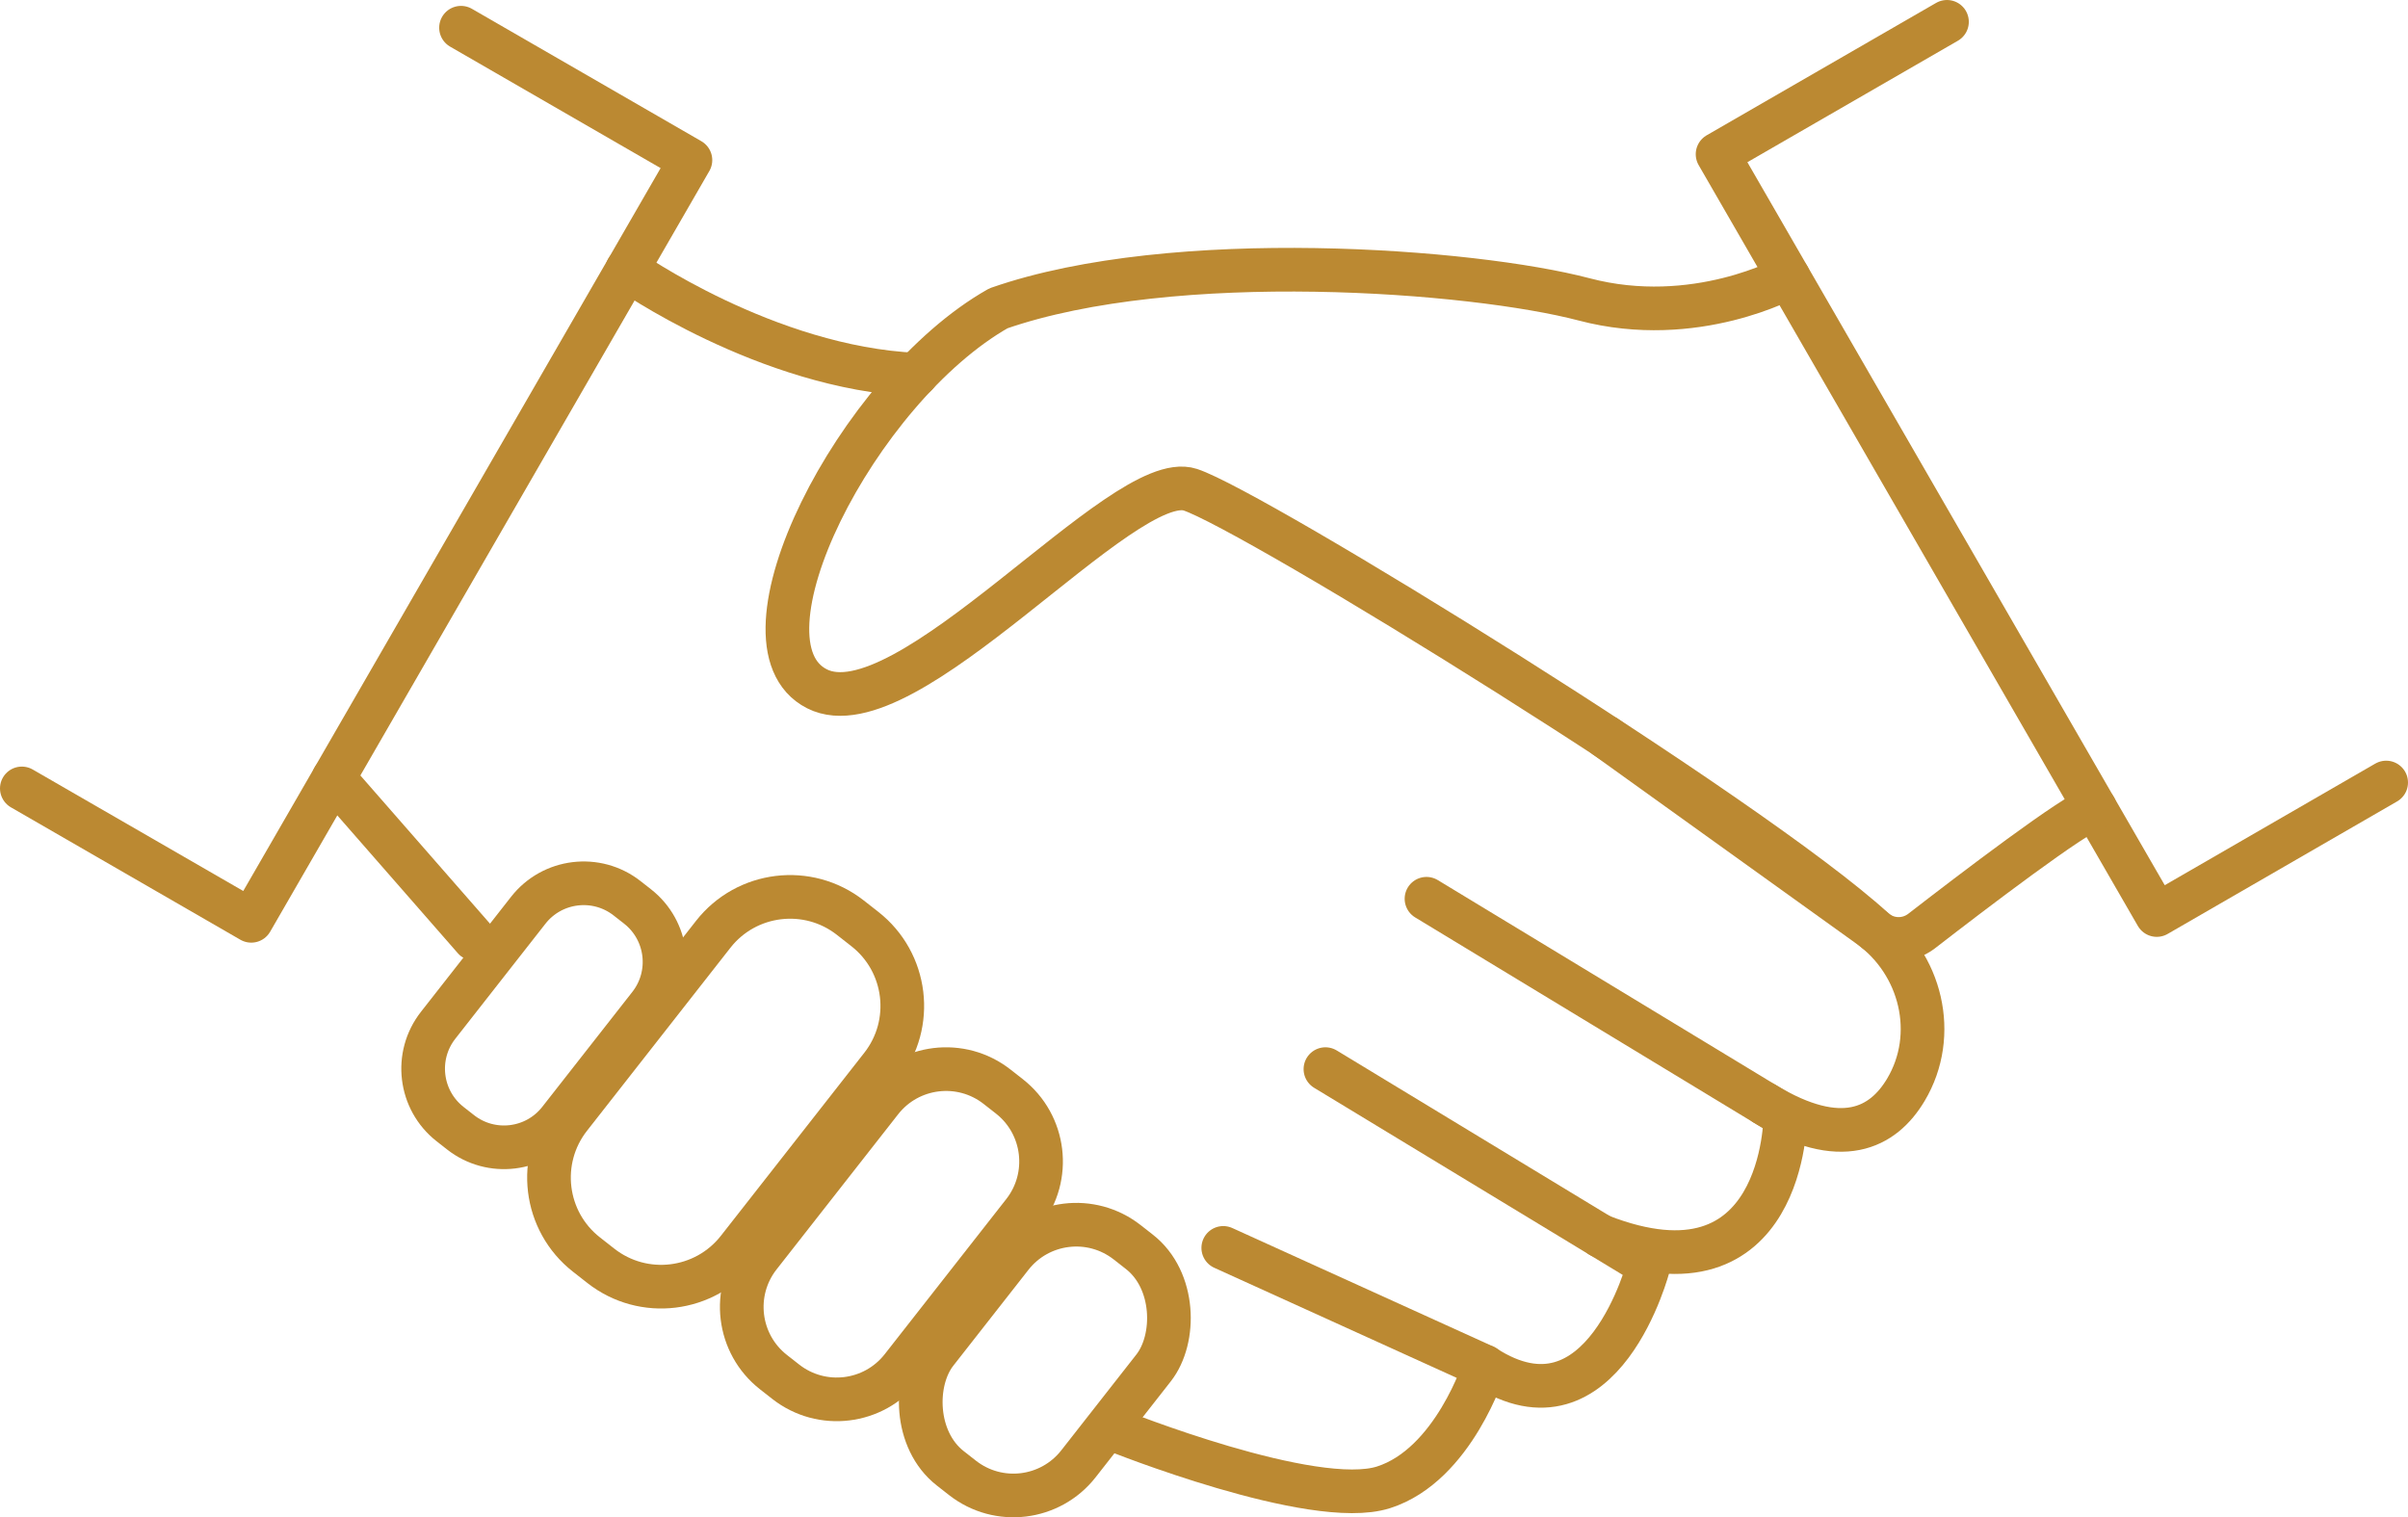
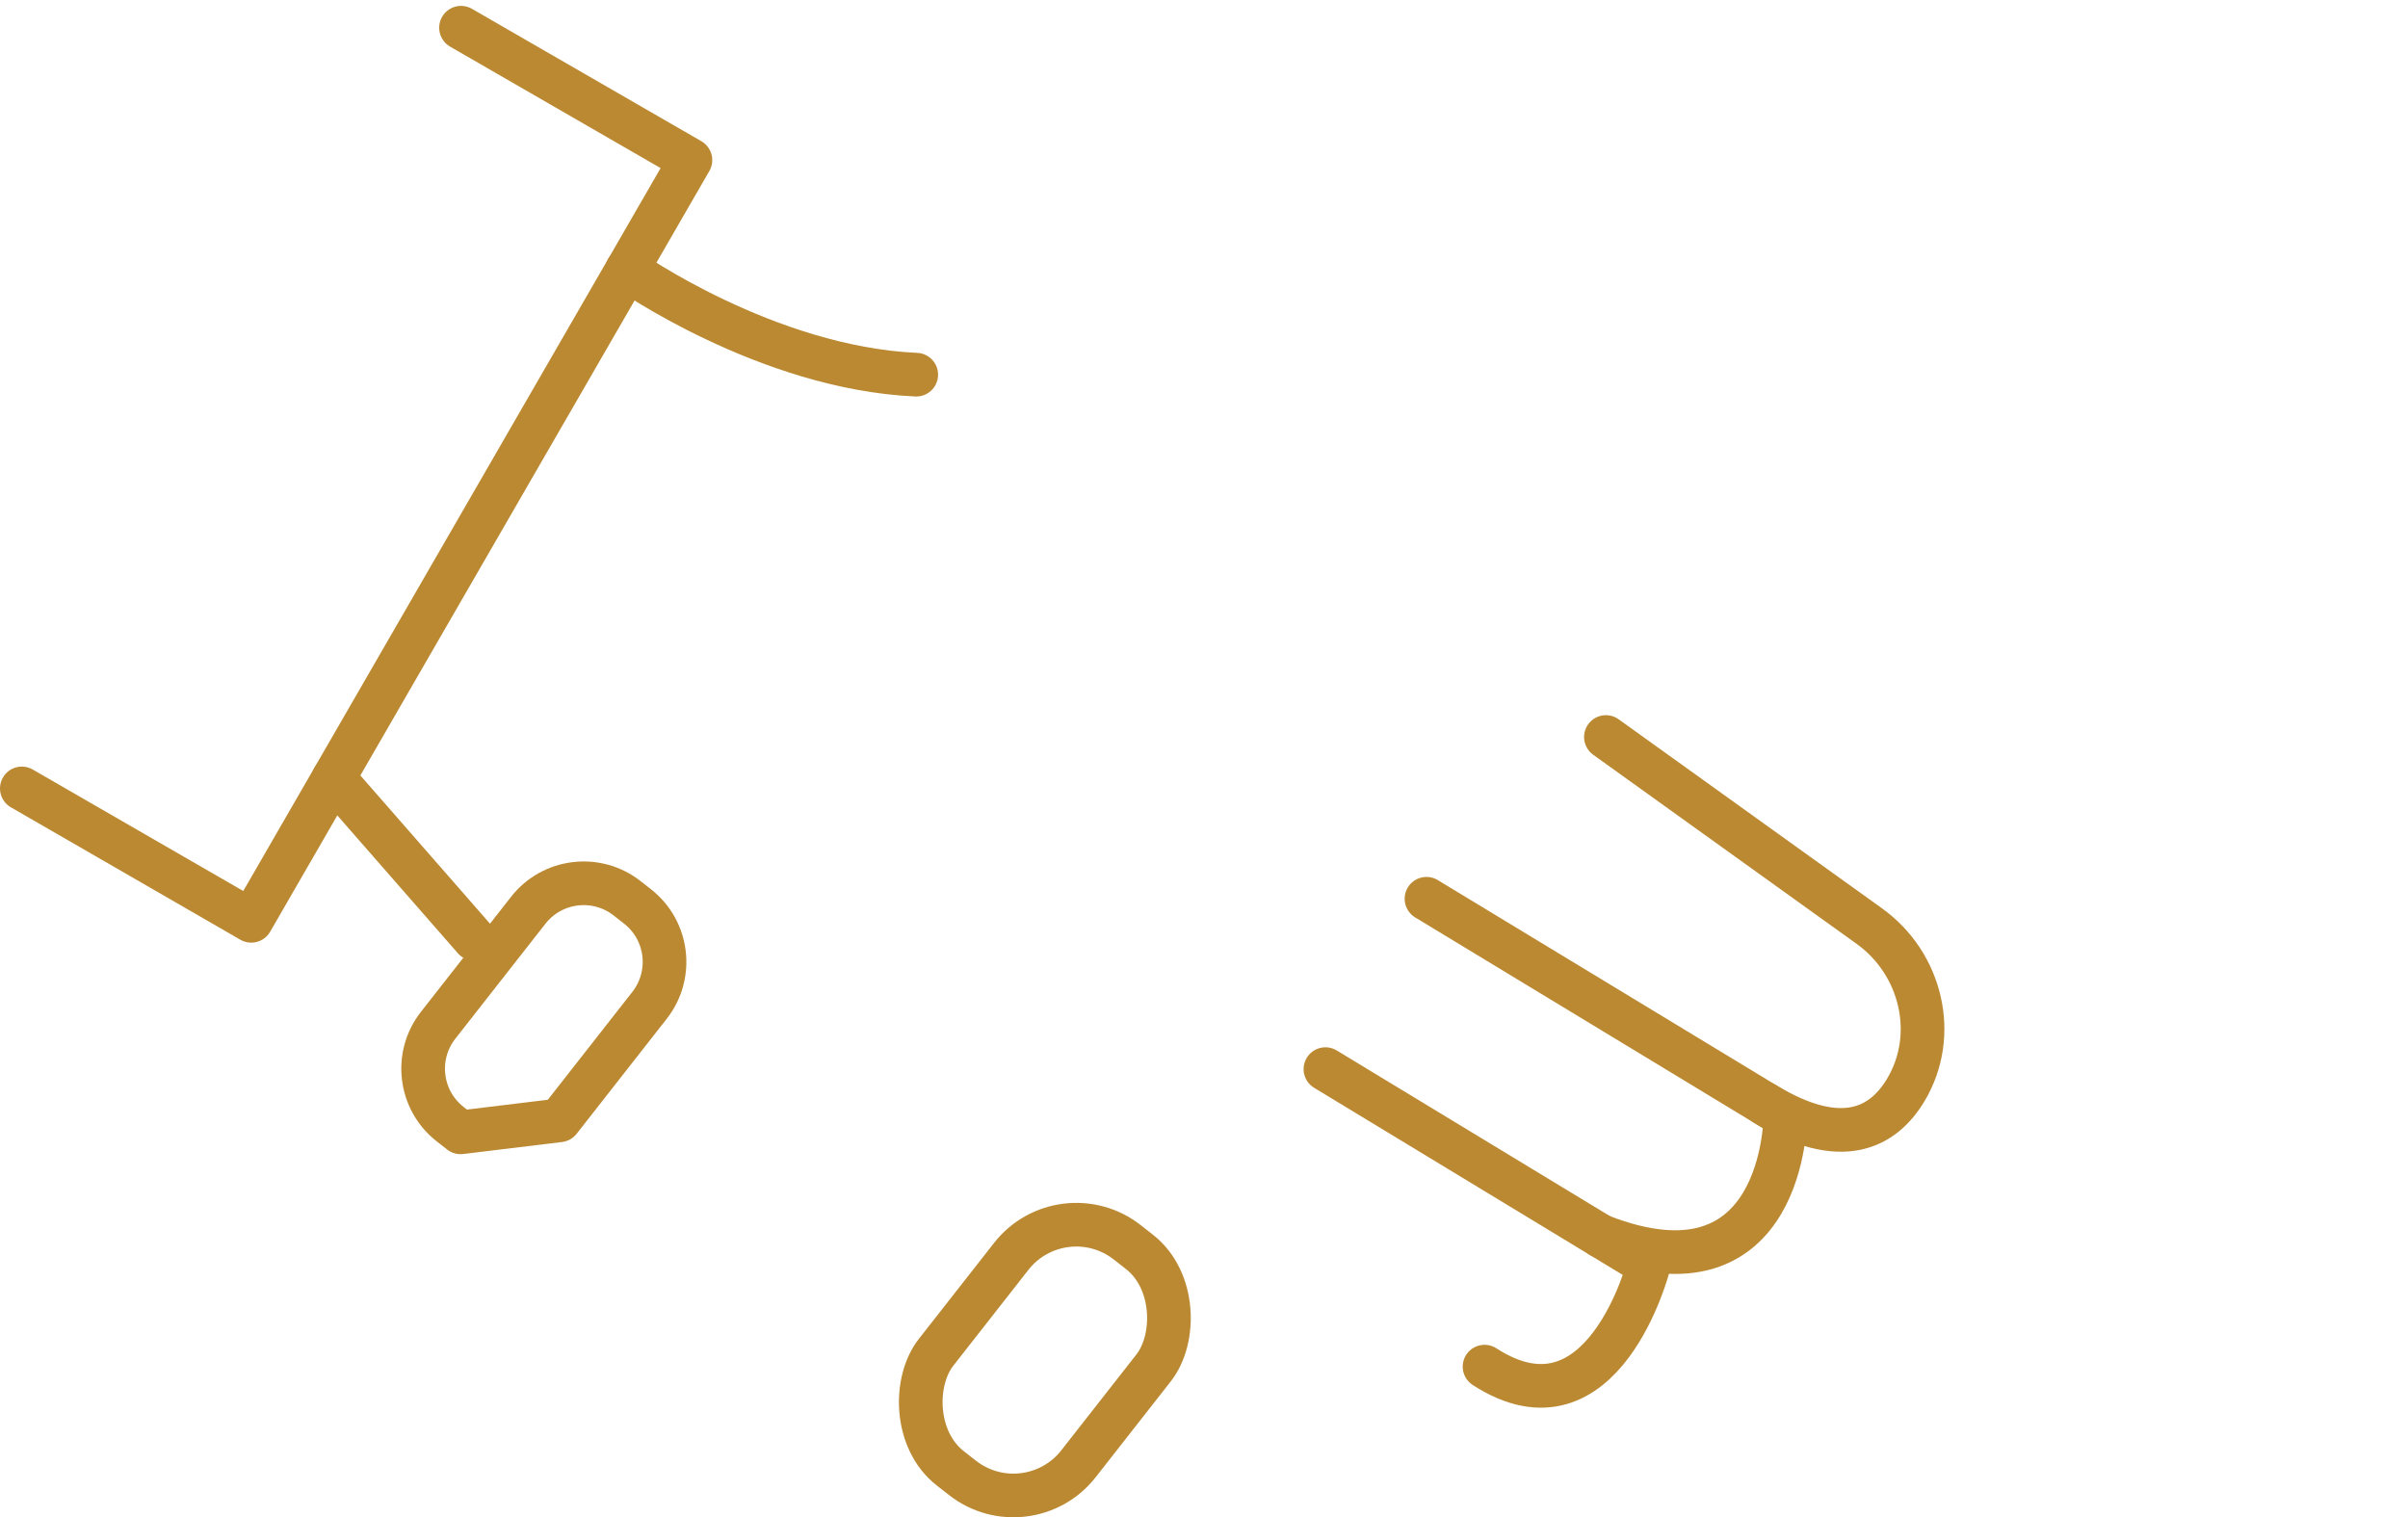
<svg xmlns="http://www.w3.org/2000/svg" id="Layer_2" data-name="Layer 2" viewBox="0 0 220.63 139.02">
  <defs>
    <style> .cls-1 { fill: none; stroke: #bb8932; stroke-linecap: round; stroke-linejoin: round; stroke-width: 4px; } </style>
  </defs>
  <g id="Icons">
    <g id="Relationship">
      <g id="Partnership">
        <polyline class="cls-1" points="42.24 2.54 63.26 14.67 23.02 84.37 2 72.24" />
-         <polyline class="cls-1" points="178.39 2 157.37 14.13 197.61 83.84 218.63 71.7" />
-         <path class="cls-1" d="M163.86,25.39s-8.53,4.73-18.72,2.04c-10.19-2.68-37.56-4.79-53.66.82-13.01,7.36-24.82,30.7-16.63,34.86,8.18,4.16,28.04-20.26,34.21-18.24,5.73,1.87,51.21,29.87,62.61,40.27,1.22,1.12,3.06,1.19,4.38.18,4.57-3.54,14.22-10.9,15.9-11.29" />
-         <path class="cls-1" d="M102.21,131.05s18.11,7.28,24.55,5.23c6.44-2.05,9.26-11.07,9.26-11.07l-23.94-10.87" />
        <path class="cls-1" d="M136.02,125.22c10.87,7.04,15.04-9.3,15.04-9.3l-29.62-17.96" />
        <path class="cls-1" d="M146.64,113.24c16.94,6.61,16.94-10.96,16.94-10.96l-32.88-19.93" />
        <path class="cls-1" d="M161.7,101.14c7,4.24,10.83,2.22,12.92-1.28,3.01-5.04,1.42-11.58-3.34-15l-24.14-17.33" />
        <line class="cls-1" x1="30.57" y1="71.29" x2="43.46" y2="86.03" />
        <path class="cls-1" d="M57.46,24.71s12.76,9.01,26.49,9.62" />
-         <path class="cls-1" d="M49.21,79.88h1.22c3.56,0,6.45,2.89,6.45,6.45v13.39c0,3.56-2.89,6.45-6.45,6.45h-1.22c-3.56,0-6.45-2.89-6.45-6.45v-13.39c0-3.56,2.89-6.45,6.45-6.45Z" transform="translate(31.67 196.98) rotate(-141.92)" />
+         <path class="cls-1" d="M49.21,79.88h1.22c3.56,0,6.45,2.89,6.45,6.45v13.39c0,3.56-2.89,6.45-6.45,6.45h-1.22c-3.56,0-6.45-2.89-6.45-6.45v-13.39Z" transform="translate(31.67 196.98) rotate(-141.92)" />
        <rect class="cls-1" x="87.45" y="111.47" width="16.57" height="26.3" rx="7.57" ry="7.57" transform="translate(94.23 281.76) rotate(-141.92)" />
-         <path class="cls-1" d="M65.65,80.43h1.69c4.94,0,8.95,4.01,8.95,8.95v21.31c0,4.94-4.01,8.95-8.95,8.95h-1.69c-4.94,0-8.95-4.01-8.95-8.95v-21.31c0-4.94,4.01-8.95,8.95-8.95Z" transform="translate(57.13 219.79) rotate(-141.92)" />
-         <path class="cls-1" d="M80.97,96.47h1.43c4.19,0,7.58,3.4,7.58,7.58v18.06c0,4.19-3.4,7.58-7.58,7.58h-1.43c-4.19,0-7.58-3.4-7.58-7.58v-18.06c0-4.19,3.4-7.58,7.58-7.58Z" transform="translate(76.23 252.48) rotate(-141.92)" />
      </g>
    </g>
  </g>
</svg>